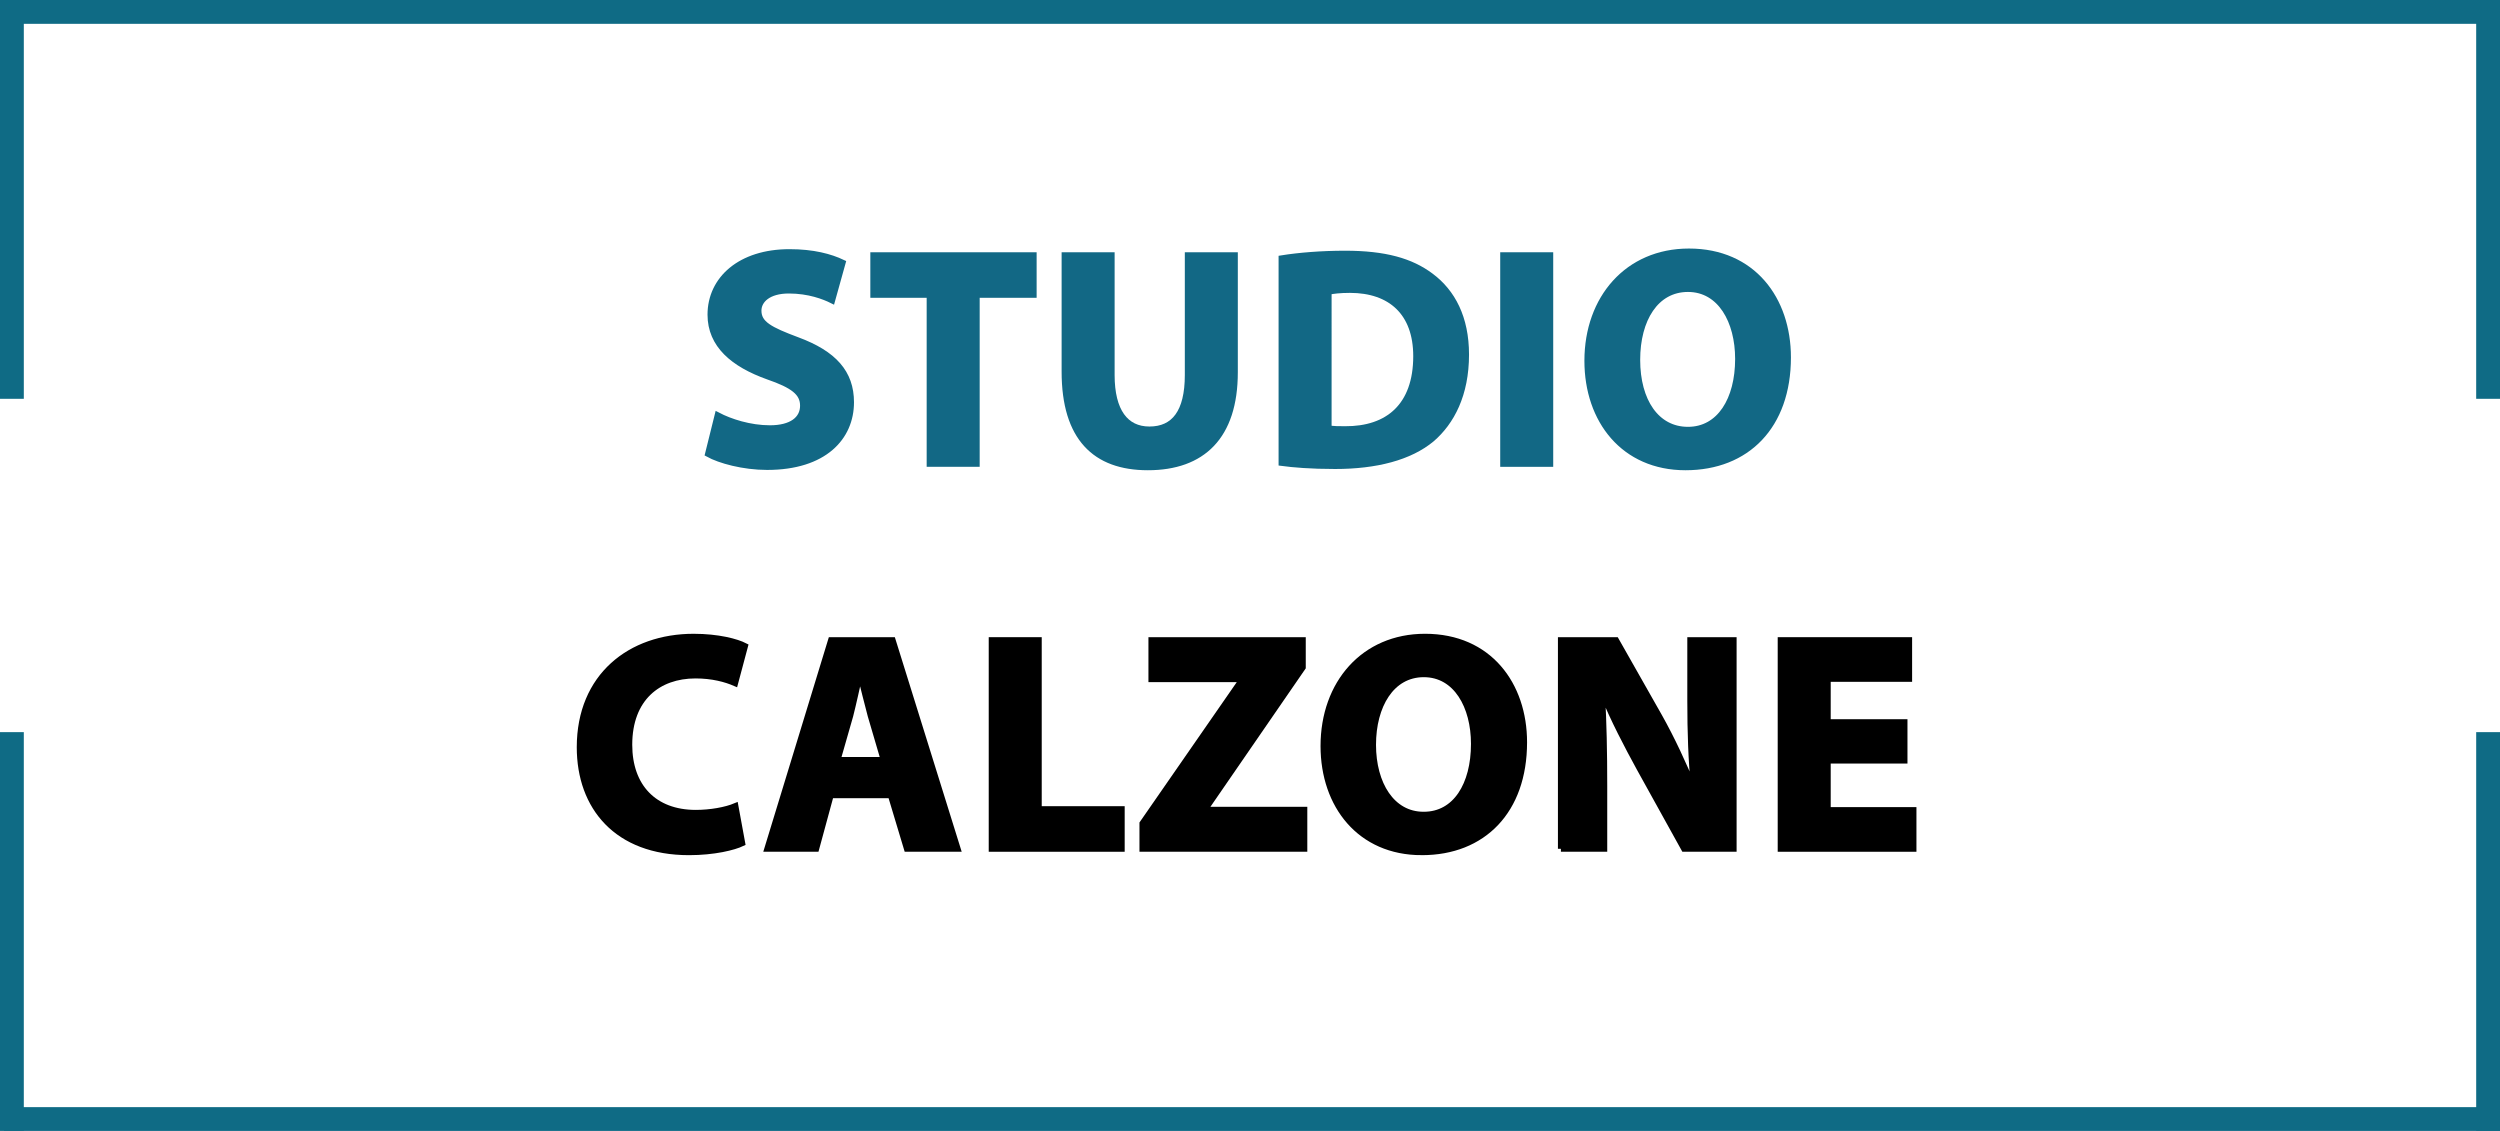
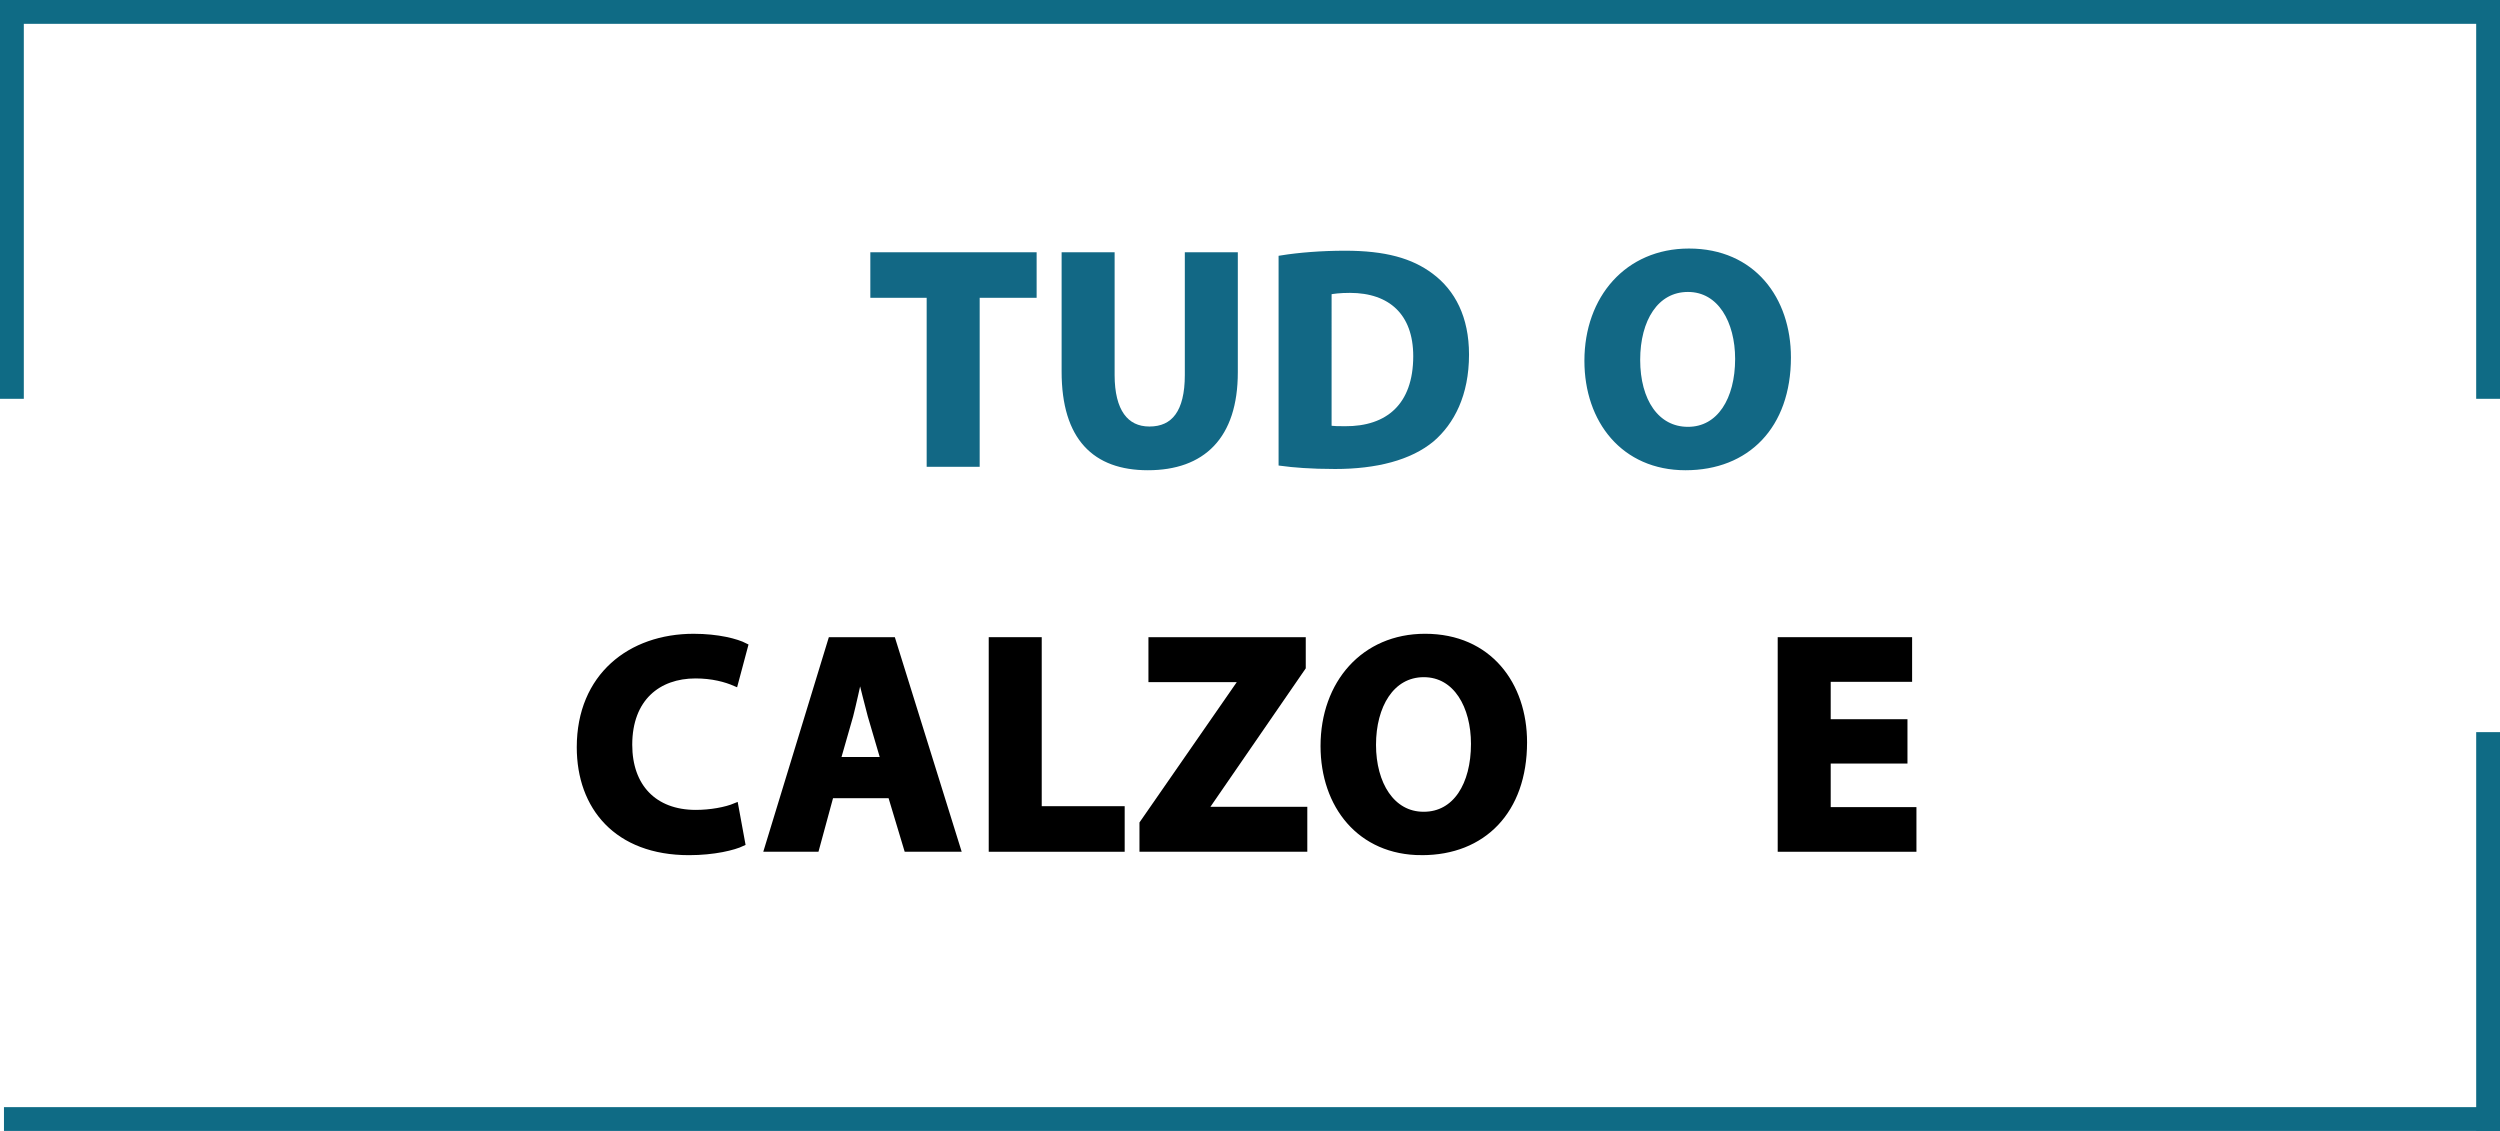
<svg xmlns="http://www.w3.org/2000/svg" x="0px" y="0px" width="210px" height="95px" viewBox="0 0 210 95" xml:space="preserve">
  <g id="Livello_1" display="none">
    <image display="inline" width="500" height="500" transform="matrix(0.58 0 0 0.58 -42.499 -57.831)">	</image>
  </g>
  <g id="Livello_2">
    <g>
      <line fill="#106B85" stroke="#0F6B85" stroke-width="2.003" stroke-miterlimit="10" x1="0.333" y1="1" x2="210.333" y2="1" />
      <line fill="none" stroke="#0F6B85" stroke-width="2" stroke-miterlimit="10" x1="1" y1="33.5" x2="1" y2="0" />
      <line fill="none" stroke="#0F6B85" stroke-width="2" stroke-miterlimit="10" x1="209" y1="33.5" x2="209" y2="0" />
    </g>
    <g>
      <line fill="#106B85" stroke="#0F6B85" stroke-width="2.003" stroke-miterlimit="10" x1="0.333" y1="94" x2="210.333" y2="94" />
-       <line fill="none" stroke="#0F6B85" stroke-width="2" stroke-miterlimit="10" x1="1" y1="61.5" x2="1" y2="95" />
      <line fill="none" stroke="#0F6B85" stroke-width="2" stroke-miterlimit="10" x1="209" y1="61.5" x2="209" y2="95" />
    </g>
    <g>
      <path stroke="#000000" stroke-width="0.5" stroke-miterlimit="10" d="M62.348,70.83c-0.701,0.338-2.365,0.754-4.472,0.754   c-6.058,0-9.178-3.797-9.178-8.814c0-5.98,4.264-9.282,9.568-9.282c2.055,0,3.614,0.416,4.316,0.78l-0.832,3.119   c-0.78-0.338-1.898-0.649-3.328-0.649c-3.12,0-5.564,1.897-5.564,5.824c0,3.511,2.08,5.72,5.59,5.72   c1.222,0,2.521-0.233,3.328-0.571L62.348,70.83z" />
      <path stroke="#000000" stroke-width="0.5" stroke-miterlimit="10" d="M69.783,66.8l-1.223,4.498h-4.107l5.355-17.524h5.175   l5.46,17.524H76.18L74.827,66.8H69.783z M74.229,63.836l-1.093-3.719c-0.285-1.04-0.598-2.365-0.857-3.38h-0.078   c-0.234,1.04-0.521,2.366-0.78,3.38l-1.065,3.719H74.229z" />
      <path stroke="#000000" stroke-width="0.5" stroke-miterlimit="10" d="M83.303,53.773h3.952V67.97h6.968v3.328h-10.92V53.773z" />
      <path stroke="#000000" stroke-width="0.5" stroke-miterlimit="10" d="M95.965,69.166l8.347-12.039v-0.078h-7.593v-3.275h12.715   v2.288l-8.164,11.856v0.104h8.294v3.276H95.965V69.166z" />
      <path stroke="#000000" stroke-width="0.5" stroke-miterlimit="10" d="M119.417,71.584c-5.174,0-8.242-3.926-8.242-8.918   c0-5.253,3.38-9.179,8.528-9.179c5.382,0,8.32,4.03,8.32,8.866c0,5.772-3.458,9.23-8.58,9.23H119.417z M119.599,68.438   c2.679,0,4.213-2.521,4.213-5.954c0-3.146-1.482-5.851-4.213-5.851c-2.729,0-4.264,2.652-4.264,5.929   c0,3.302,1.586,5.876,4.238,5.876H119.599z" />
-       <path stroke="#000000" stroke-width="0.5" stroke-miterlimit="10" d="M131.116,71.298V53.773h4.628l3.641,6.422   c1.04,1.846,2.054,4.03,2.86,6.006h0.052c-0.234-2.313-0.313-4.68-0.313-7.332v-5.096h3.641v17.524h-4.16l-3.744-6.761   c-1.04-1.897-2.21-4.134-3.042-6.188h-0.104c0.131,2.34,0.183,4.811,0.183,7.67v5.278H131.116z" />
      <path stroke="#000000" stroke-width="0.5" stroke-miterlimit="10" d="M159.977,63.888h-6.448v4.16h7.202v3.25h-11.154V53.773   h10.79v3.25h-6.838v3.641h6.448V63.888z" />
    </g>
    <g>
-       <path fill="#126885" stroke="#126885" stroke-width="0.5" stroke-miterlimit="10" d="M60.28,34.882   c1.04,0.546,2.704,1.092,4.394,1.092c1.82,0,2.782-0.754,2.782-1.898c0-1.092-0.832-1.716-2.938-2.444   c-2.912-1.04-4.836-2.652-4.836-5.2c0-2.99,2.522-5.252,6.63-5.252c2.002,0,3.432,0.39,4.472,0.884L69.9,25.236   c-0.676-0.338-1.95-0.832-3.64-0.832c-1.717,0-2.549,0.806-2.549,1.69c0,1.118,0.962,1.612,3.251,2.47   c3.094,1.144,4.523,2.756,4.523,5.226c0,2.938-2.236,5.434-7.046,5.434c-2.002,0-3.979-0.546-4.966-1.092L60.28,34.882z" />
      <path fill="#126885" stroke="#126885" stroke-width="0.5" stroke-miterlimit="10" d="M78.09,24.768h-4.732V21.44h13.469v3.328   h-4.784v14.196H78.09V24.768z" />
      <path fill="#126885" stroke="#126885" stroke-width="0.5" stroke-miterlimit="10" d="M93.378,21.44v10.062   c0,3.042,1.17,4.576,3.173,4.576c2.08,0,3.224-1.456,3.224-4.576V21.44h3.952v9.828c0,5.408-2.73,7.982-7.307,7.982   c-4.42,0-6.994-2.47-6.994-8.034V21.44H93.378z" />
      <path fill="#126885" stroke="#126885" stroke-width="0.5" stroke-miterlimit="10" d="M107.651,21.7   c1.456-0.234,3.354-0.39,5.33-0.39c3.354,0,5.538,0.624,7.202,1.872c1.82,1.352,2.965,3.51,2.965,6.604   c0,3.354-1.223,5.668-2.887,7.098c-1.846,1.534-4.68,2.262-8.112,2.262c-2.054,0-3.536-0.13-4.498-0.26V21.7z M111.604,35.974   c0.338,0.078,0.91,0.078,1.378,0.078c3.614,0.026,5.98-1.95,5.98-6.136c0-3.64-2.132-5.564-5.564-5.564   c-0.857,0-1.456,0.078-1.794,0.156V35.974z" />
-       <path fill="#126885" stroke="#126885" stroke-width="0.5" stroke-miterlimit="10" d="M130.22,21.44v17.524h-3.952V21.44H130.22z" />
      <path fill="#126885" stroke="#126885" stroke-width="0.5" stroke-miterlimit="10" d="M150.188,30.02   c0,5.772-3.458,9.23-8.606,9.23c-5.174,0-8.242-3.926-8.242-8.944c0-5.252,3.38-9.179,8.528-9.179   C147.249,21.127,150.188,25.158,150.188,30.02z M137.525,30.228c0,3.458,1.611,5.876,4.264,5.876c2.678,0,4.212-2.548,4.212-5.954   c0-3.172-1.481-5.876-4.212-5.876C139.085,24.274,137.525,26.822,137.525,30.228z" />
    </g>
  </g>
</svg>